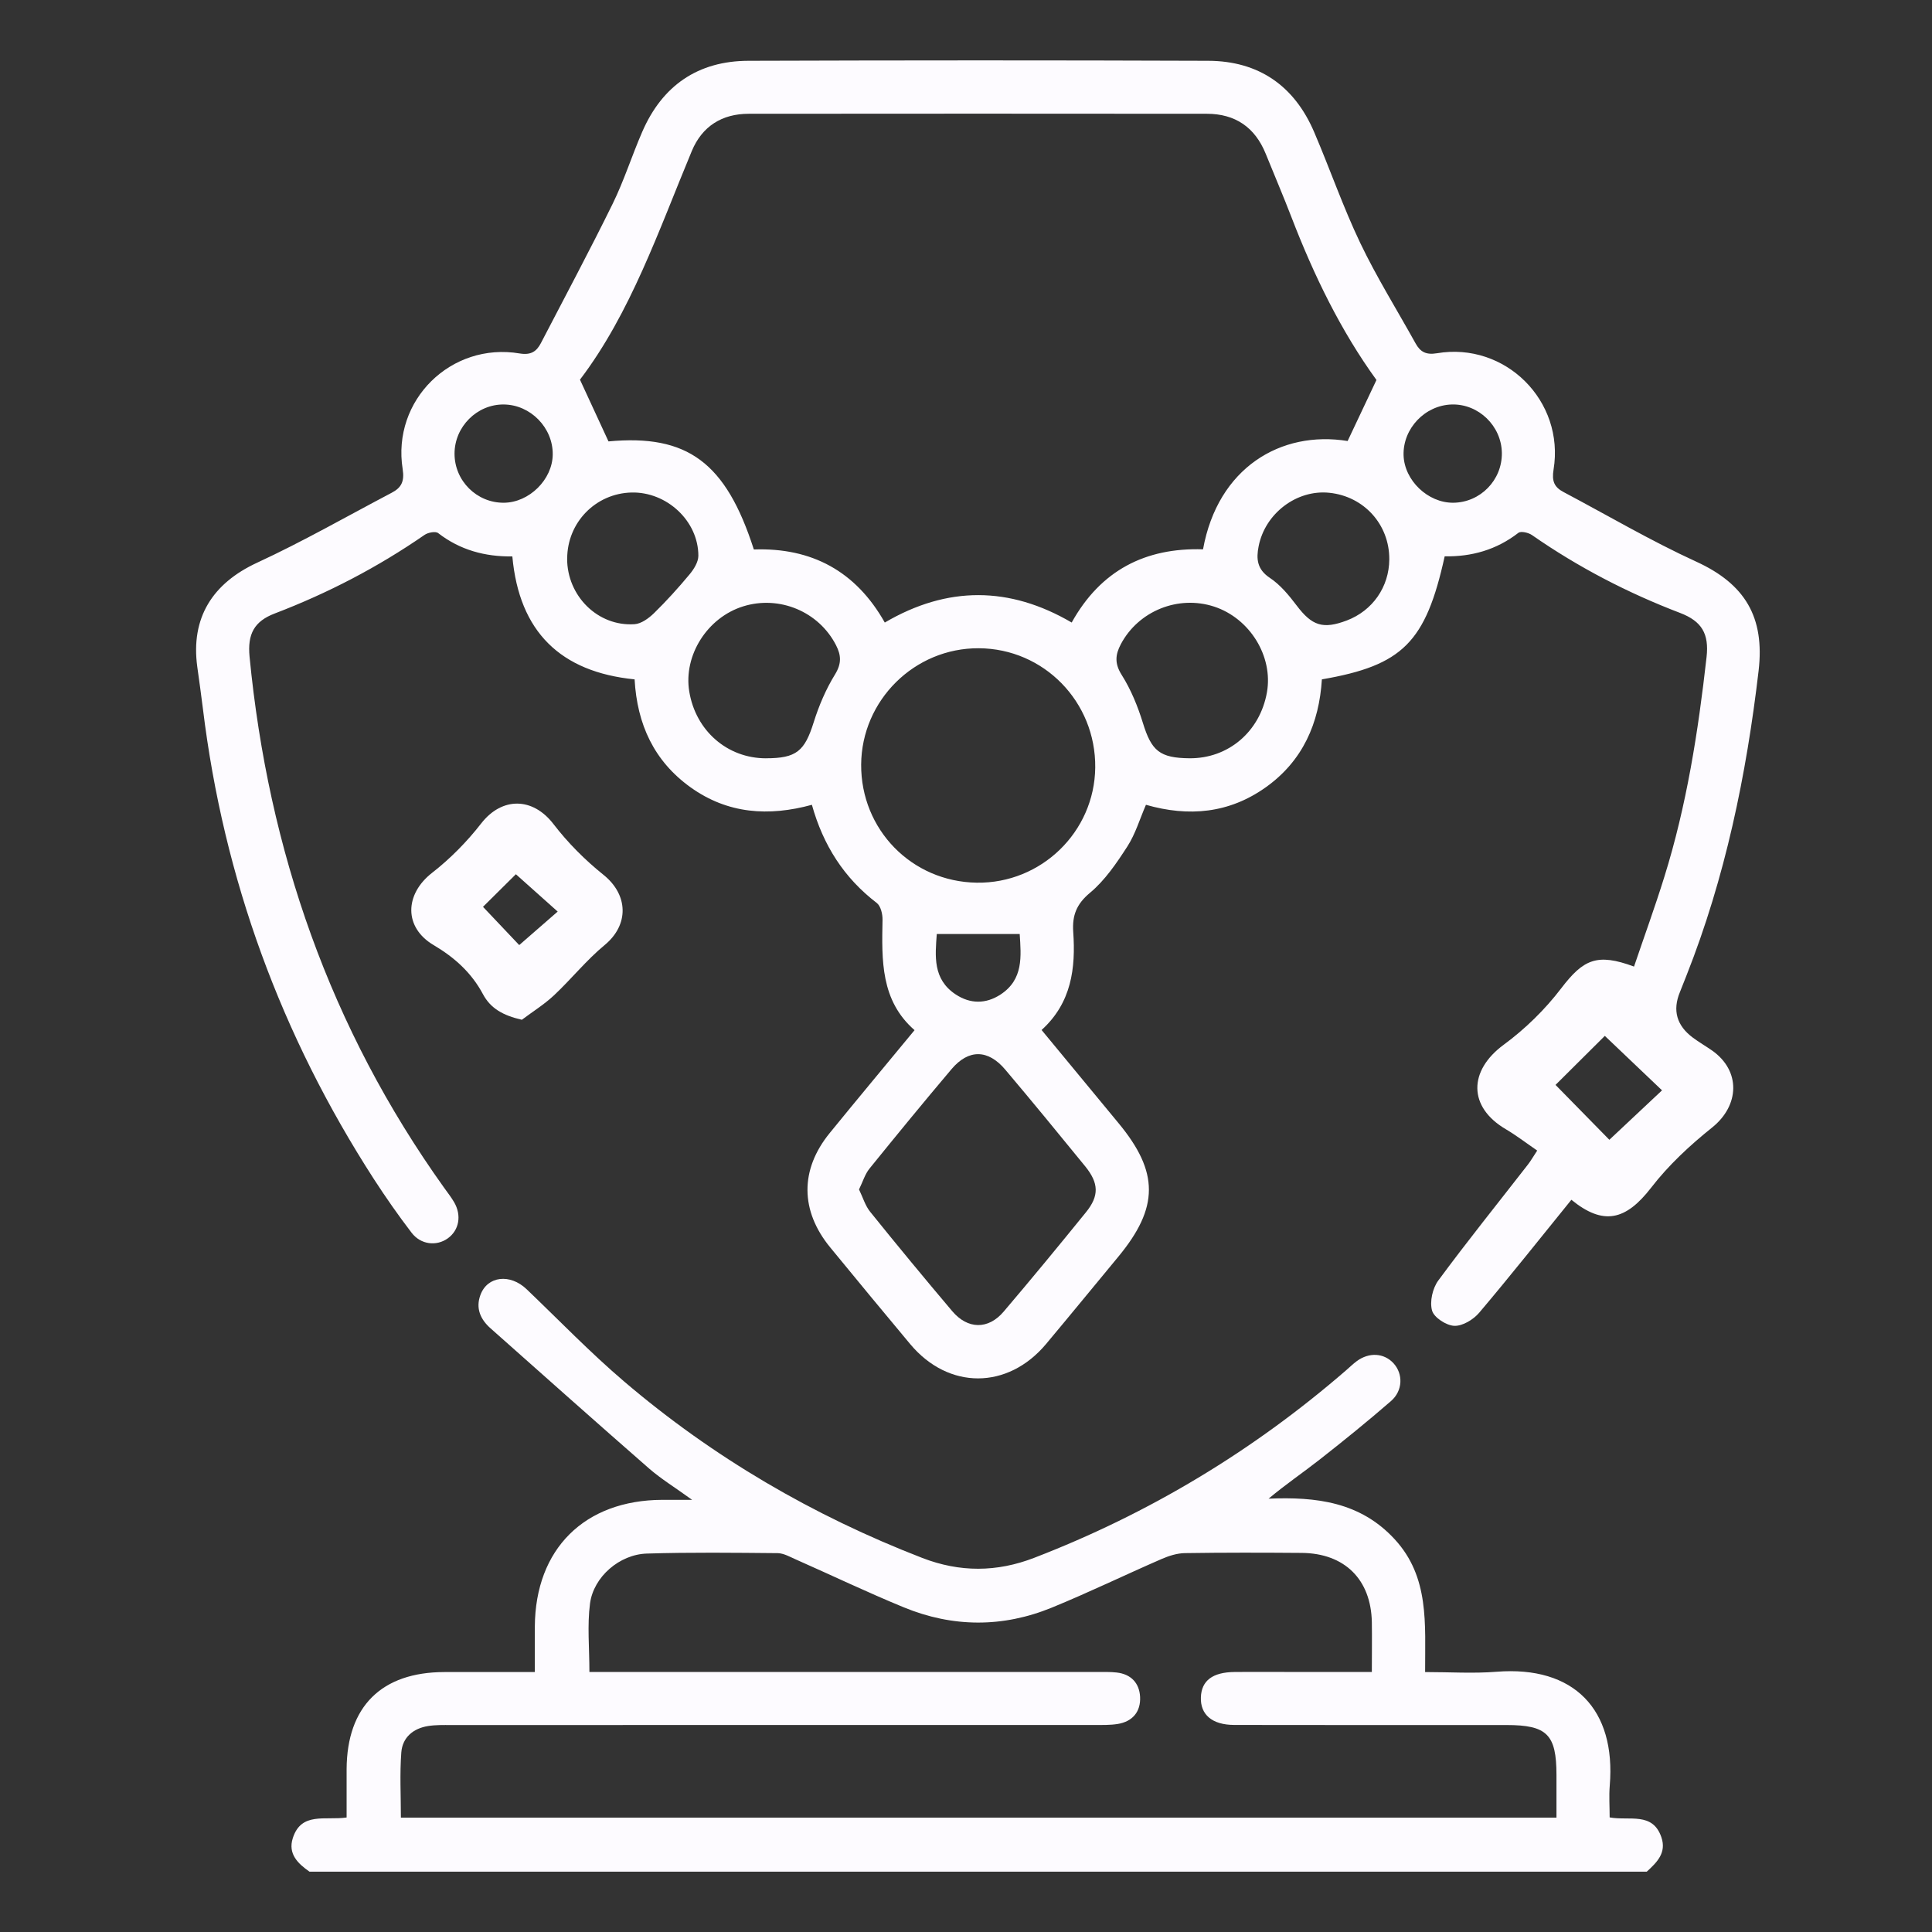
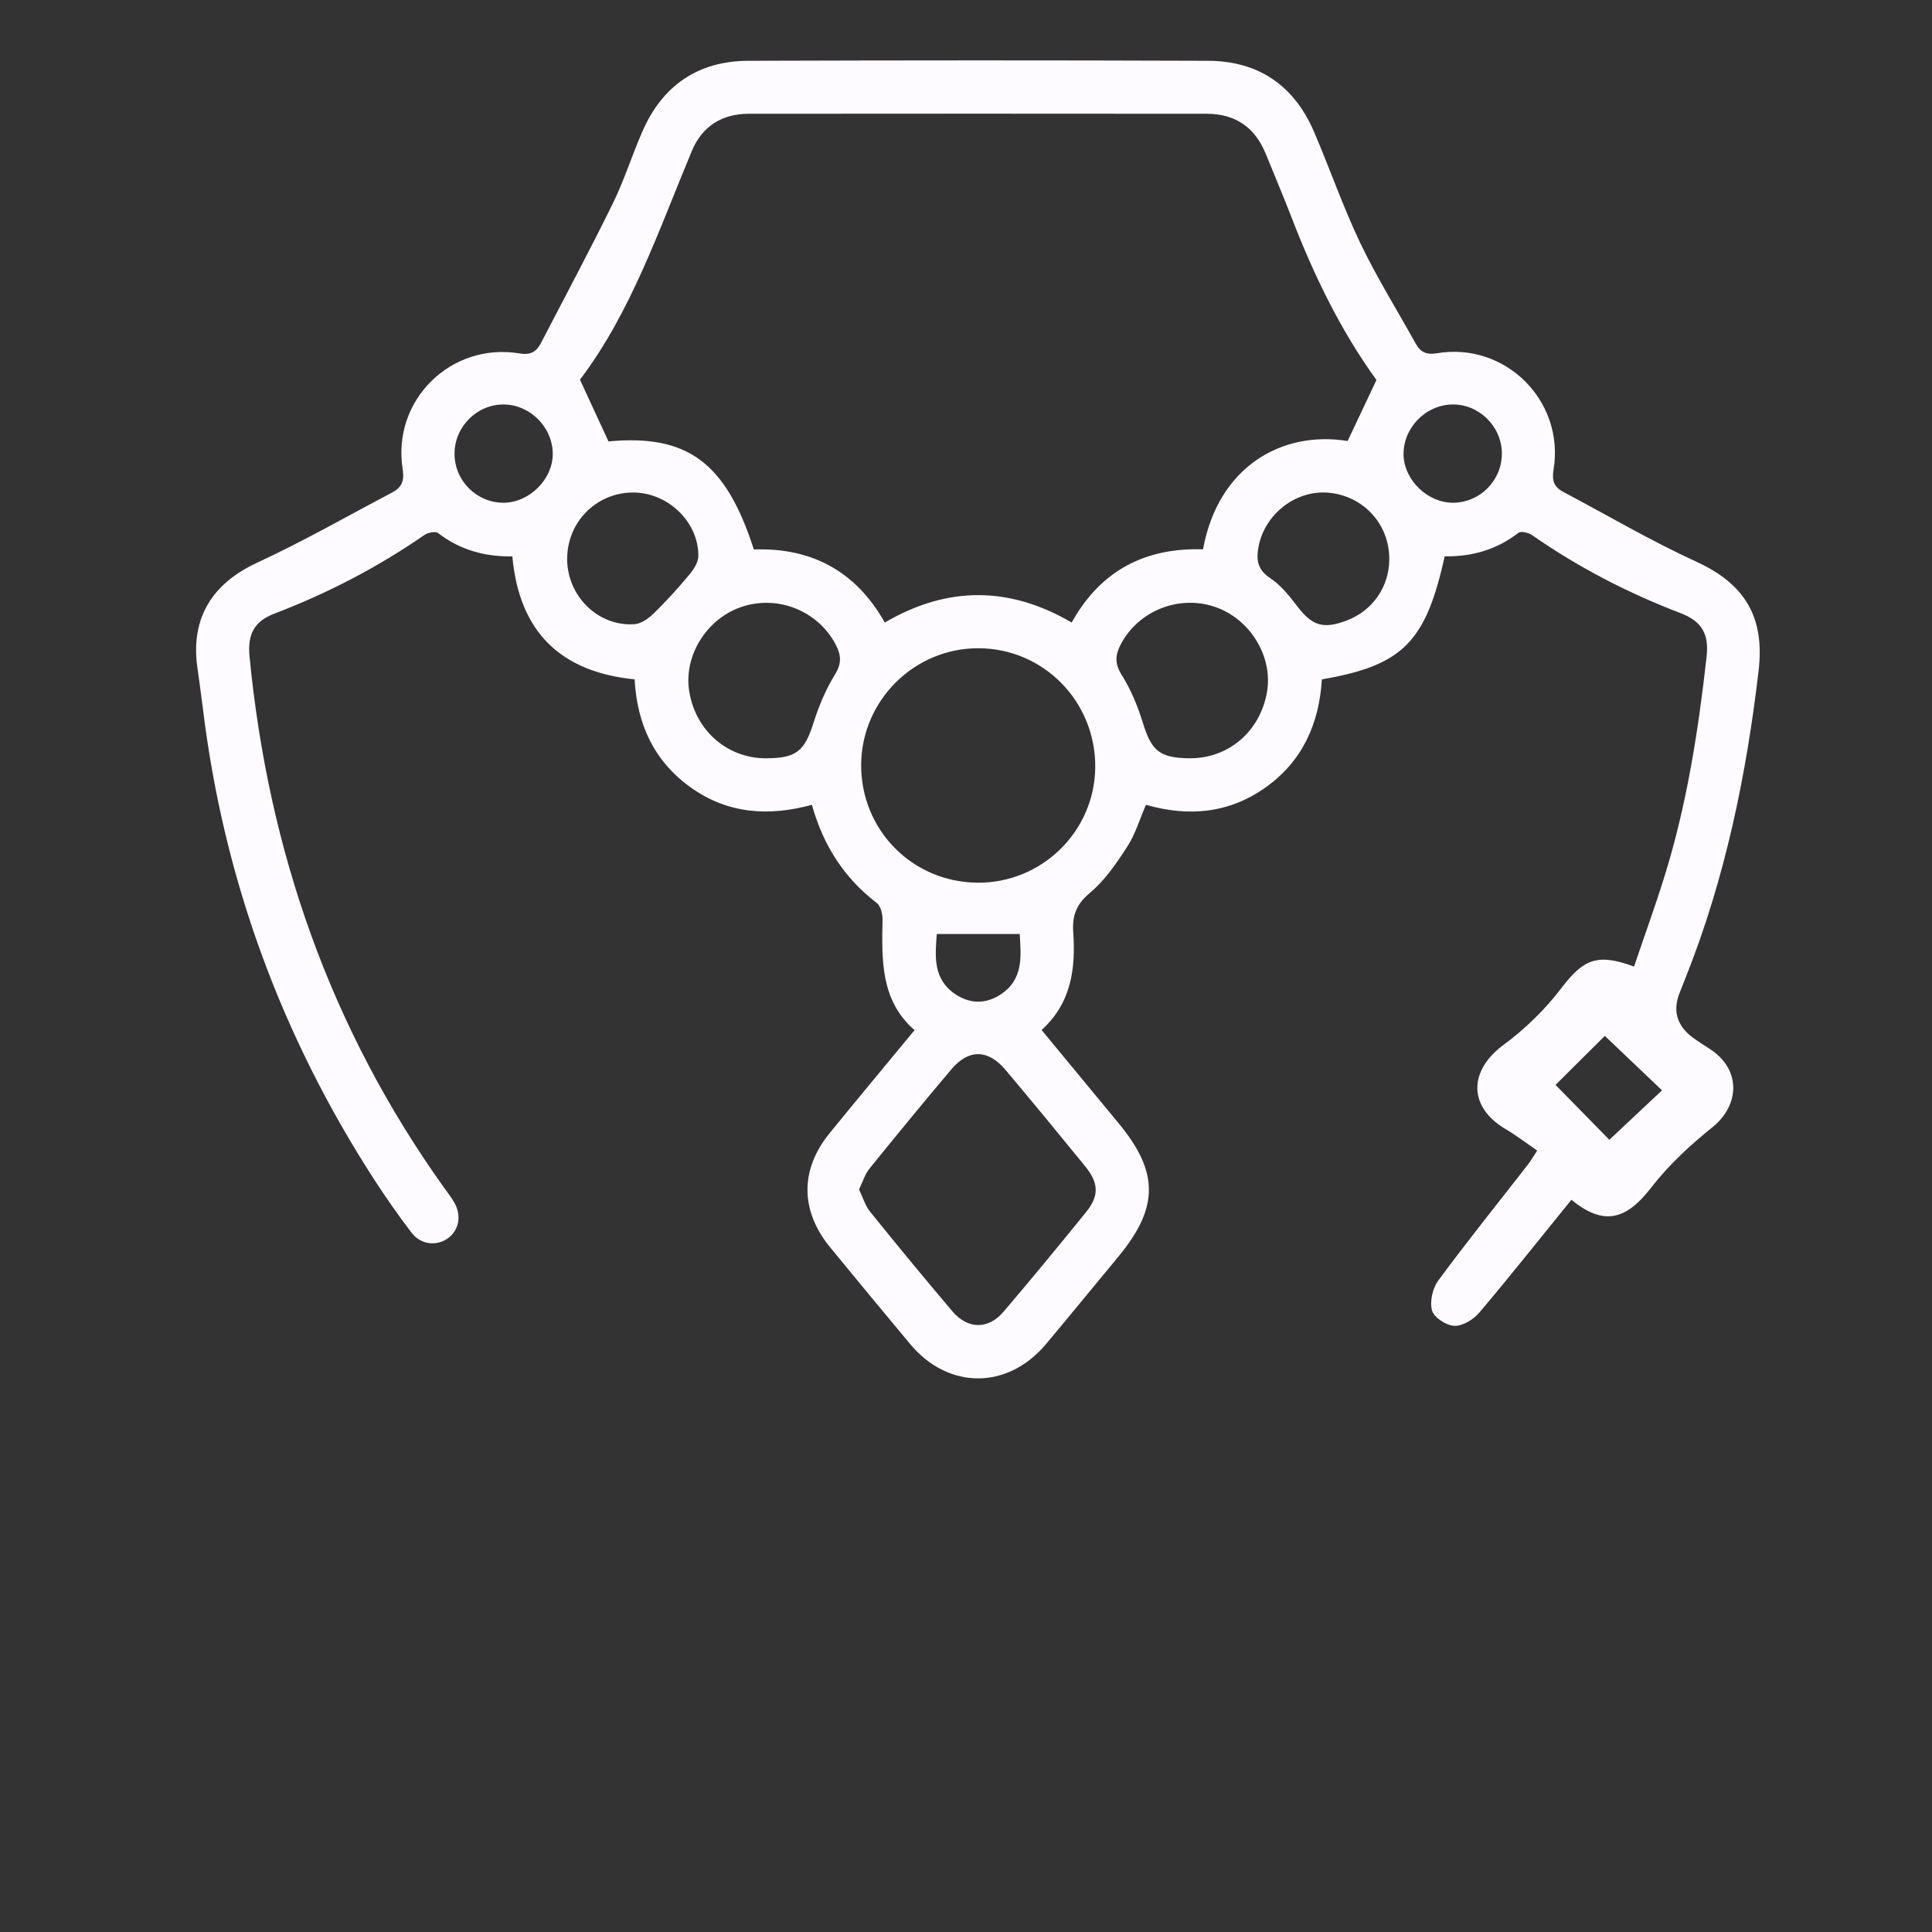
<svg xmlns="http://www.w3.org/2000/svg" width="64" height="64" viewBox="0 0 64 64" fill="none">
  <rect x="0" y="0" width="64" height="64" fill="#333333" stroke="none" />
-   <path d="M10.252 62.001C9.865 61.732 9.534 61.41 9.699 60.892C9.979 60.012 10.769 60.309 11.482 60.207C11.482 59.674 11.48 59.137 11.482 58.602C11.494 56.529 12.639 55.392 14.722 55.389C15.694 55.389 16.665 55.389 17.717 55.389C17.717 54.842 17.714 54.362 17.717 53.88C17.734 51.31 19.362 49.694 21.94 49.684C22.209 49.684 22.477 49.684 22.927 49.684C22.362 49.275 21.904 48.995 21.505 48.649C19.744 47.11 17.997 45.554 16.247 44C15.915 43.705 15.752 43.339 15.914 42.899C16.145 42.267 16.897 42.182 17.447 42.709C18.519 43.734 19.55 44.805 20.677 45.765C23.627 48.28 26.936 50.21 30.552 51.609C31.794 52.089 33.019 52.084 34.259 51.605C38.066 50.137 41.507 48.065 44.589 45.395C44.707 45.294 44.819 45.182 44.944 45.09C45.355 44.787 45.849 44.819 46.162 45.16C46.484 45.512 46.475 46.069 46.075 46.415C45.309 47.08 44.52 47.719 43.722 48.345C43.174 48.775 42.596 49.167 42.024 49.645C43.596 49.58 45.059 49.75 46.2 50.989C47.357 52.244 47.204 53.789 47.209 55.389C48.027 55.389 48.806 55.441 49.575 55.379C52.145 55.175 53.535 56.63 53.325 59.152C53.297 59.495 53.322 59.842 53.322 60.204C53.975 60.324 54.744 60.014 55.034 60.857C55.214 61.377 54.887 61.692 54.552 62.001H10.252ZM19.527 55.387C19.795 55.387 20.045 55.387 20.295 55.387C25.645 55.387 30.997 55.387 36.347 55.387C36.562 55.387 36.779 55.38 36.99 55.404C37.467 55.457 37.744 55.755 37.767 56.212C37.791 56.7 37.52 57.029 37.024 57.109C36.776 57.149 36.519 57.142 36.266 57.142C29.157 57.142 22.049 57.142 14.942 57.144C14.689 57.144 14.432 57.137 14.182 57.177C13.687 57.255 13.332 57.556 13.294 58.05C13.24 58.761 13.28 59.477 13.28 60.211H51.56C51.56 59.721 51.56 59.257 51.56 58.795C51.559 57.456 51.247 57.144 49.906 57.144C46.899 57.144 43.891 57.147 40.884 57.141C40.151 57.139 39.759 56.797 39.781 56.224C39.8 55.674 40.169 55.394 40.895 55.387C41.637 55.38 42.379 55.387 43.122 55.387C43.879 55.387 44.634 55.387 45.444 55.387C45.444 54.785 45.452 54.262 45.444 53.737C45.417 52.322 44.544 51.454 43.12 51.442C41.832 51.432 40.542 51.429 39.254 51.449C38.994 51.452 38.721 51.539 38.479 51.644C37.264 52.172 36.071 52.752 34.844 53.254C33.219 53.919 31.564 53.914 29.939 53.245C28.732 52.749 27.554 52.185 26.359 51.657C26.166 51.572 25.962 51.454 25.764 51.45C24.319 51.437 22.874 51.419 21.429 51.464C20.525 51.49 19.662 52.232 19.545 53.119C19.45 53.842 19.525 54.587 19.525 55.387H19.527Z" fill="#FDFBFF" />
  <path d="M52.054 39.744C51.024 41.014 50.032 42.267 49.001 43.485C48.809 43.712 48.45 43.93 48.177 43.92C47.912 43.91 47.505 43.647 47.439 43.415C47.355 43.12 47.456 42.675 47.645 42.419C48.605 41.117 49.622 39.855 50.615 38.577C50.711 38.454 50.787 38.317 50.922 38.114C50.571 37.874 50.239 37.617 49.879 37.405C48.632 36.67 48.641 35.47 49.814 34.607C50.524 34.085 51.181 33.442 51.715 32.742C52.45 31.78 52.901 31.564 54.129 32.019C54.465 31.029 54.822 30.049 55.132 29.052C55.874 26.677 56.255 24.232 56.532 21.767C56.619 20.994 56.374 20.579 55.657 20.305C53.917 19.64 52.279 18.79 50.749 17.725C50.632 17.644 50.382 17.585 50.297 17.652C49.572 18.214 48.749 18.445 47.857 18.429C47.23 21.274 46.467 22.044 43.789 22.505C43.7 23.952 43.16 25.204 41.932 26.079C40.717 26.944 39.382 27.067 37.961 26.66C37.757 27.13 37.612 27.627 37.344 28.042C36.987 28.594 36.602 29.164 36.105 29.577C35.656 29.952 35.516 30.329 35.552 30.869C35.636 32.072 35.497 33.219 34.504 34.12C35.37 35.169 36.212 36.189 37.054 37.207C38.397 38.83 38.394 40 37.044 41.632C36.247 42.595 35.456 43.562 34.654 44.52C33.384 46.037 31.422 46.042 30.155 44.529C29.265 43.465 28.384 42.397 27.504 41.325C26.506 40.109 26.495 38.75 27.484 37.535C28.395 36.415 29.322 35.307 30.296 34.125C29.169 33.142 29.209 31.809 29.235 30.47C29.239 30.282 29.175 30.012 29.044 29.912C27.964 29.085 27.272 28.009 26.895 26.66C25.465 27.052 24.109 26.962 22.88 26.084C21.667 25.215 21.105 23.997 21.022 22.505C18.572 22.26 17.199 20.932 16.972 18.432C16.065 18.444 15.239 18.22 14.514 17.659C14.427 17.592 14.179 17.639 14.064 17.719C12.515 18.79 10.86 19.65 9.102 20.322C8.424 20.58 8.194 21 8.267 21.754C8.889 28.175 10.942 34.072 14.709 39.342C14.822 39.5 14.944 39.655 15.042 39.822C15.299 40.262 15.209 40.752 14.834 41.022C14.462 41.289 13.939 41.235 13.634 40.835C13.195 40.262 12.782 39.669 12.389 39.064C9.314 34.302 7.409 29.112 6.722 23.48C6.665 23.015 6.599 22.552 6.535 22.089C6.314 20.465 7.037 19.325 8.52 18.639C10.037 17.937 11.492 17.104 12.972 16.325C13.29 16.159 13.404 15.957 13.339 15.54C12.977 13.259 14.942 11.325 17.217 11.709C17.587 11.77 17.774 11.644 17.919 11.364C18.717 9.827 19.534 8.3 20.297 6.747C20.674 5.979 20.932 5.154 21.274 4.369C21.939 2.832 23.122 2.019 24.792 2.014C29.869 1.997 34.947 1.995 40.024 2.014C41.694 2.02 42.877 2.84 43.534 4.377C44.056 5.595 44.489 6.854 45.059 8.047C45.604 9.187 46.277 10.265 46.891 11.372C47.049 11.659 47.24 11.762 47.6 11.702C49.862 11.319 51.836 13.279 51.464 15.554C51.401 15.939 51.486 16.137 51.795 16.3C53.257 17.074 54.687 17.917 56.187 18.604C57.812 19.347 58.462 20.447 58.256 22.22C57.85 25.684 57.151 29.07 55.864 32.322C55.792 32.504 55.722 32.685 55.649 32.865C55.399 33.471 55.542 33.974 56.079 34.374C56.282 34.525 56.502 34.652 56.711 34.797C57.671 35.469 57.629 36.617 56.717 37.35C55.98 37.94 55.269 38.6 54.696 39.344C53.852 40.435 53.109 40.605 52.054 39.744ZM29.311 20.622C31.382 19.407 33.441 19.417 35.501 20.622C36.461 18.894 37.942 18.137 39.852 18.197C40.34 15.497 42.429 14.25 44.642 14.609C44.961 13.935 45.27 13.277 45.597 12.587C44.416 10.959 43.524 9.122 42.785 7.204C42.512 6.494 42.212 5.795 41.927 5.09C41.572 4.217 40.919 3.77 39.98 3.769C34.922 3.764 29.864 3.764 24.805 3.769C23.919 3.769 23.26 4.18 22.917 5.002C21.817 7.644 20.89 10.369 19.212 12.577C19.557 13.325 19.855 13.969 20.157 14.622C22.769 14.379 24.045 15.315 24.972 18.202C26.886 18.135 28.351 18.92 29.311 20.625V20.622ZM28.527 25.327C28.515 27.482 30.202 29.207 32.354 29.24C34.492 29.272 36.257 27.557 36.281 25.427C36.304 23.252 34.581 21.485 32.424 21.474C30.294 21.462 28.541 23.197 28.527 25.329V25.327ZM28.456 39.402C28.585 39.669 28.662 39.939 28.824 40.14C29.717 41.249 30.624 42.347 31.544 43.434C32.057 44.04 32.737 44.05 33.247 43.45C34.17 42.365 35.075 41.267 35.972 40.16C36.416 39.614 36.402 39.194 35.947 38.634C35.072 37.56 34.194 36.49 33.3 35.432C32.73 34.757 32.086 34.749 31.522 35.415C30.602 36.502 29.699 37.604 28.804 38.71C28.652 38.897 28.581 39.149 28.456 39.402ZM39.402 25.119C40.689 25.13 41.739 24.237 41.969 22.934C42.179 21.742 41.404 20.484 40.221 20.095C39.029 19.705 37.711 20.239 37.129 21.34C36.944 21.69 36.919 21.982 37.159 22.36C37.465 22.845 37.691 23.4 37.861 23.952C38.145 24.872 38.414 25.109 39.402 25.119ZM25.374 25.119C26.384 25.119 26.655 24.882 26.954 23.929C27.127 23.377 27.36 22.83 27.662 22.34C27.882 21.982 27.866 21.707 27.694 21.372C27.124 20.26 25.819 19.712 24.617 20.087C23.43 20.457 22.637 21.709 22.832 22.904C23.044 24.204 24.09 25.119 25.374 25.12V25.119ZM18.787 18.502C18.784 19.742 19.807 20.76 21.02 20.677C21.245 20.662 21.492 20.48 21.665 20.312C22.079 19.907 22.47 19.475 22.84 19.03C22.984 18.859 23.134 18.619 23.134 18.41C23.134 17.257 22.087 16.287 20.919 16.315C19.729 16.345 18.792 17.307 18.789 18.502H18.787ZM46.022 18.53C46.029 17.379 45.187 16.442 44.035 16.324C42.959 16.212 41.91 17.002 41.694 18.094C41.611 18.512 41.639 18.86 42.067 19.144C42.414 19.374 42.697 19.72 42.954 20.059C43.461 20.729 43.822 20.854 44.615 20.554C45.469 20.229 46.016 19.444 46.022 18.532V18.53ZM55.057 36.119C54.434 35.525 53.692 34.819 53.162 34.315C52.684 34.792 51.974 35.497 51.529 35.939C52.066 36.485 52.791 37.225 53.312 37.757C53.816 37.285 54.524 36.62 55.056 36.12L55.057 36.119ZM49.751 15.005C49.739 14.11 48.979 13.374 48.092 13.399C47.204 13.424 46.471 14.195 46.495 15.079C46.52 15.914 47.3 16.66 48.141 16.654C49.039 16.645 49.762 15.905 49.751 15.005ZM16.689 16.654C17.529 16.649 18.302 15.887 18.31 15.055C18.32 14.17 17.575 13.407 16.69 13.399C15.804 13.389 15.057 14.134 15.057 15.029C15.057 15.927 15.792 16.659 16.689 16.654ZM33.779 30.94H31.032C30.98 31.665 30.892 32.437 31.659 32.942C32.142 33.26 32.656 33.262 33.141 32.947C33.912 32.445 33.824 31.672 33.779 30.94Z" fill="#FDFBFF" />
-   <path d="M17.29 33.782C16.655 33.637 16.247 33.399 15.999 32.934C15.619 32.222 15.057 31.717 14.367 31.309C13.372 30.722 13.4 29.625 14.315 28.912C14.919 28.442 15.472 27.879 15.942 27.275C16.629 26.394 17.647 26.405 18.332 27.295C18.809 27.917 19.379 28.489 19.99 28.979C20.817 29.642 20.842 30.634 20.032 31.304C19.425 31.805 18.925 32.434 18.349 32.974C18.027 33.275 17.645 33.512 17.29 33.779V33.782ZM17.089 28.96C16.75 29.297 16.322 29.72 16 30.04C16.379 30.439 16.829 30.915 17.2 31.307C17.574 30.98 18.025 30.587 18.474 30.197C17.985 29.762 17.51 29.337 17.089 28.96Z" fill="#FDFBFF" />
</svg>